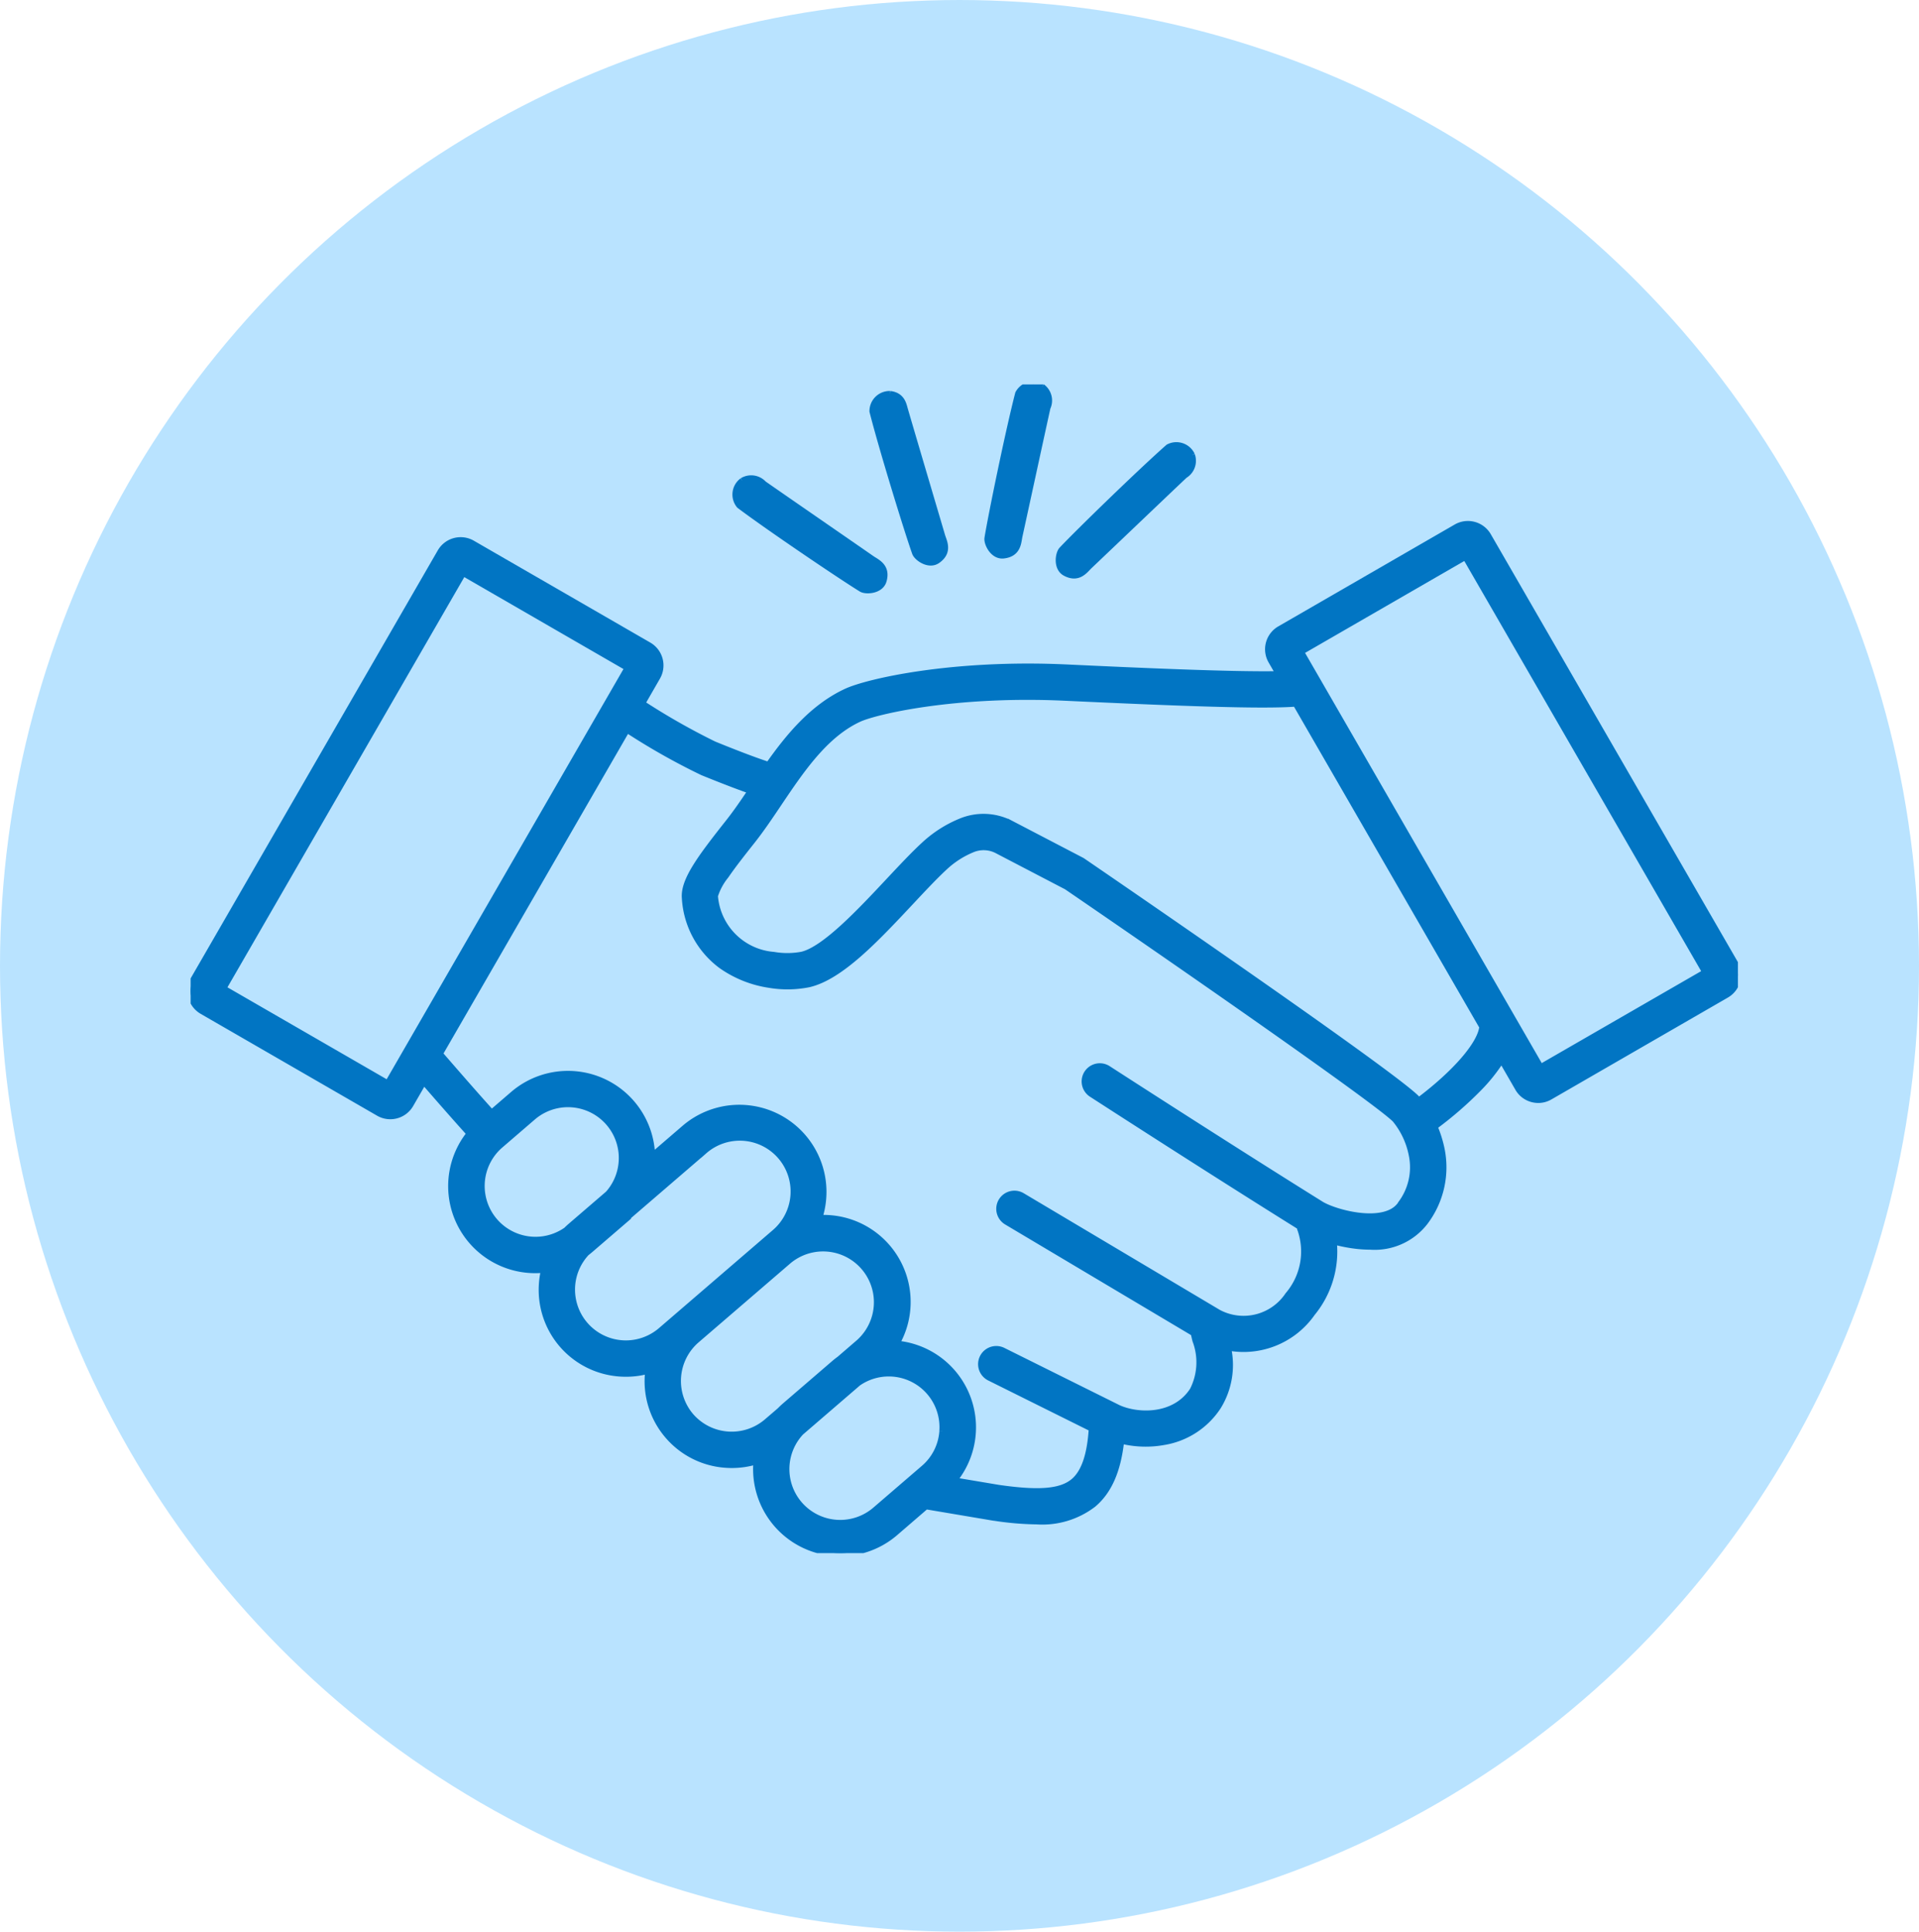
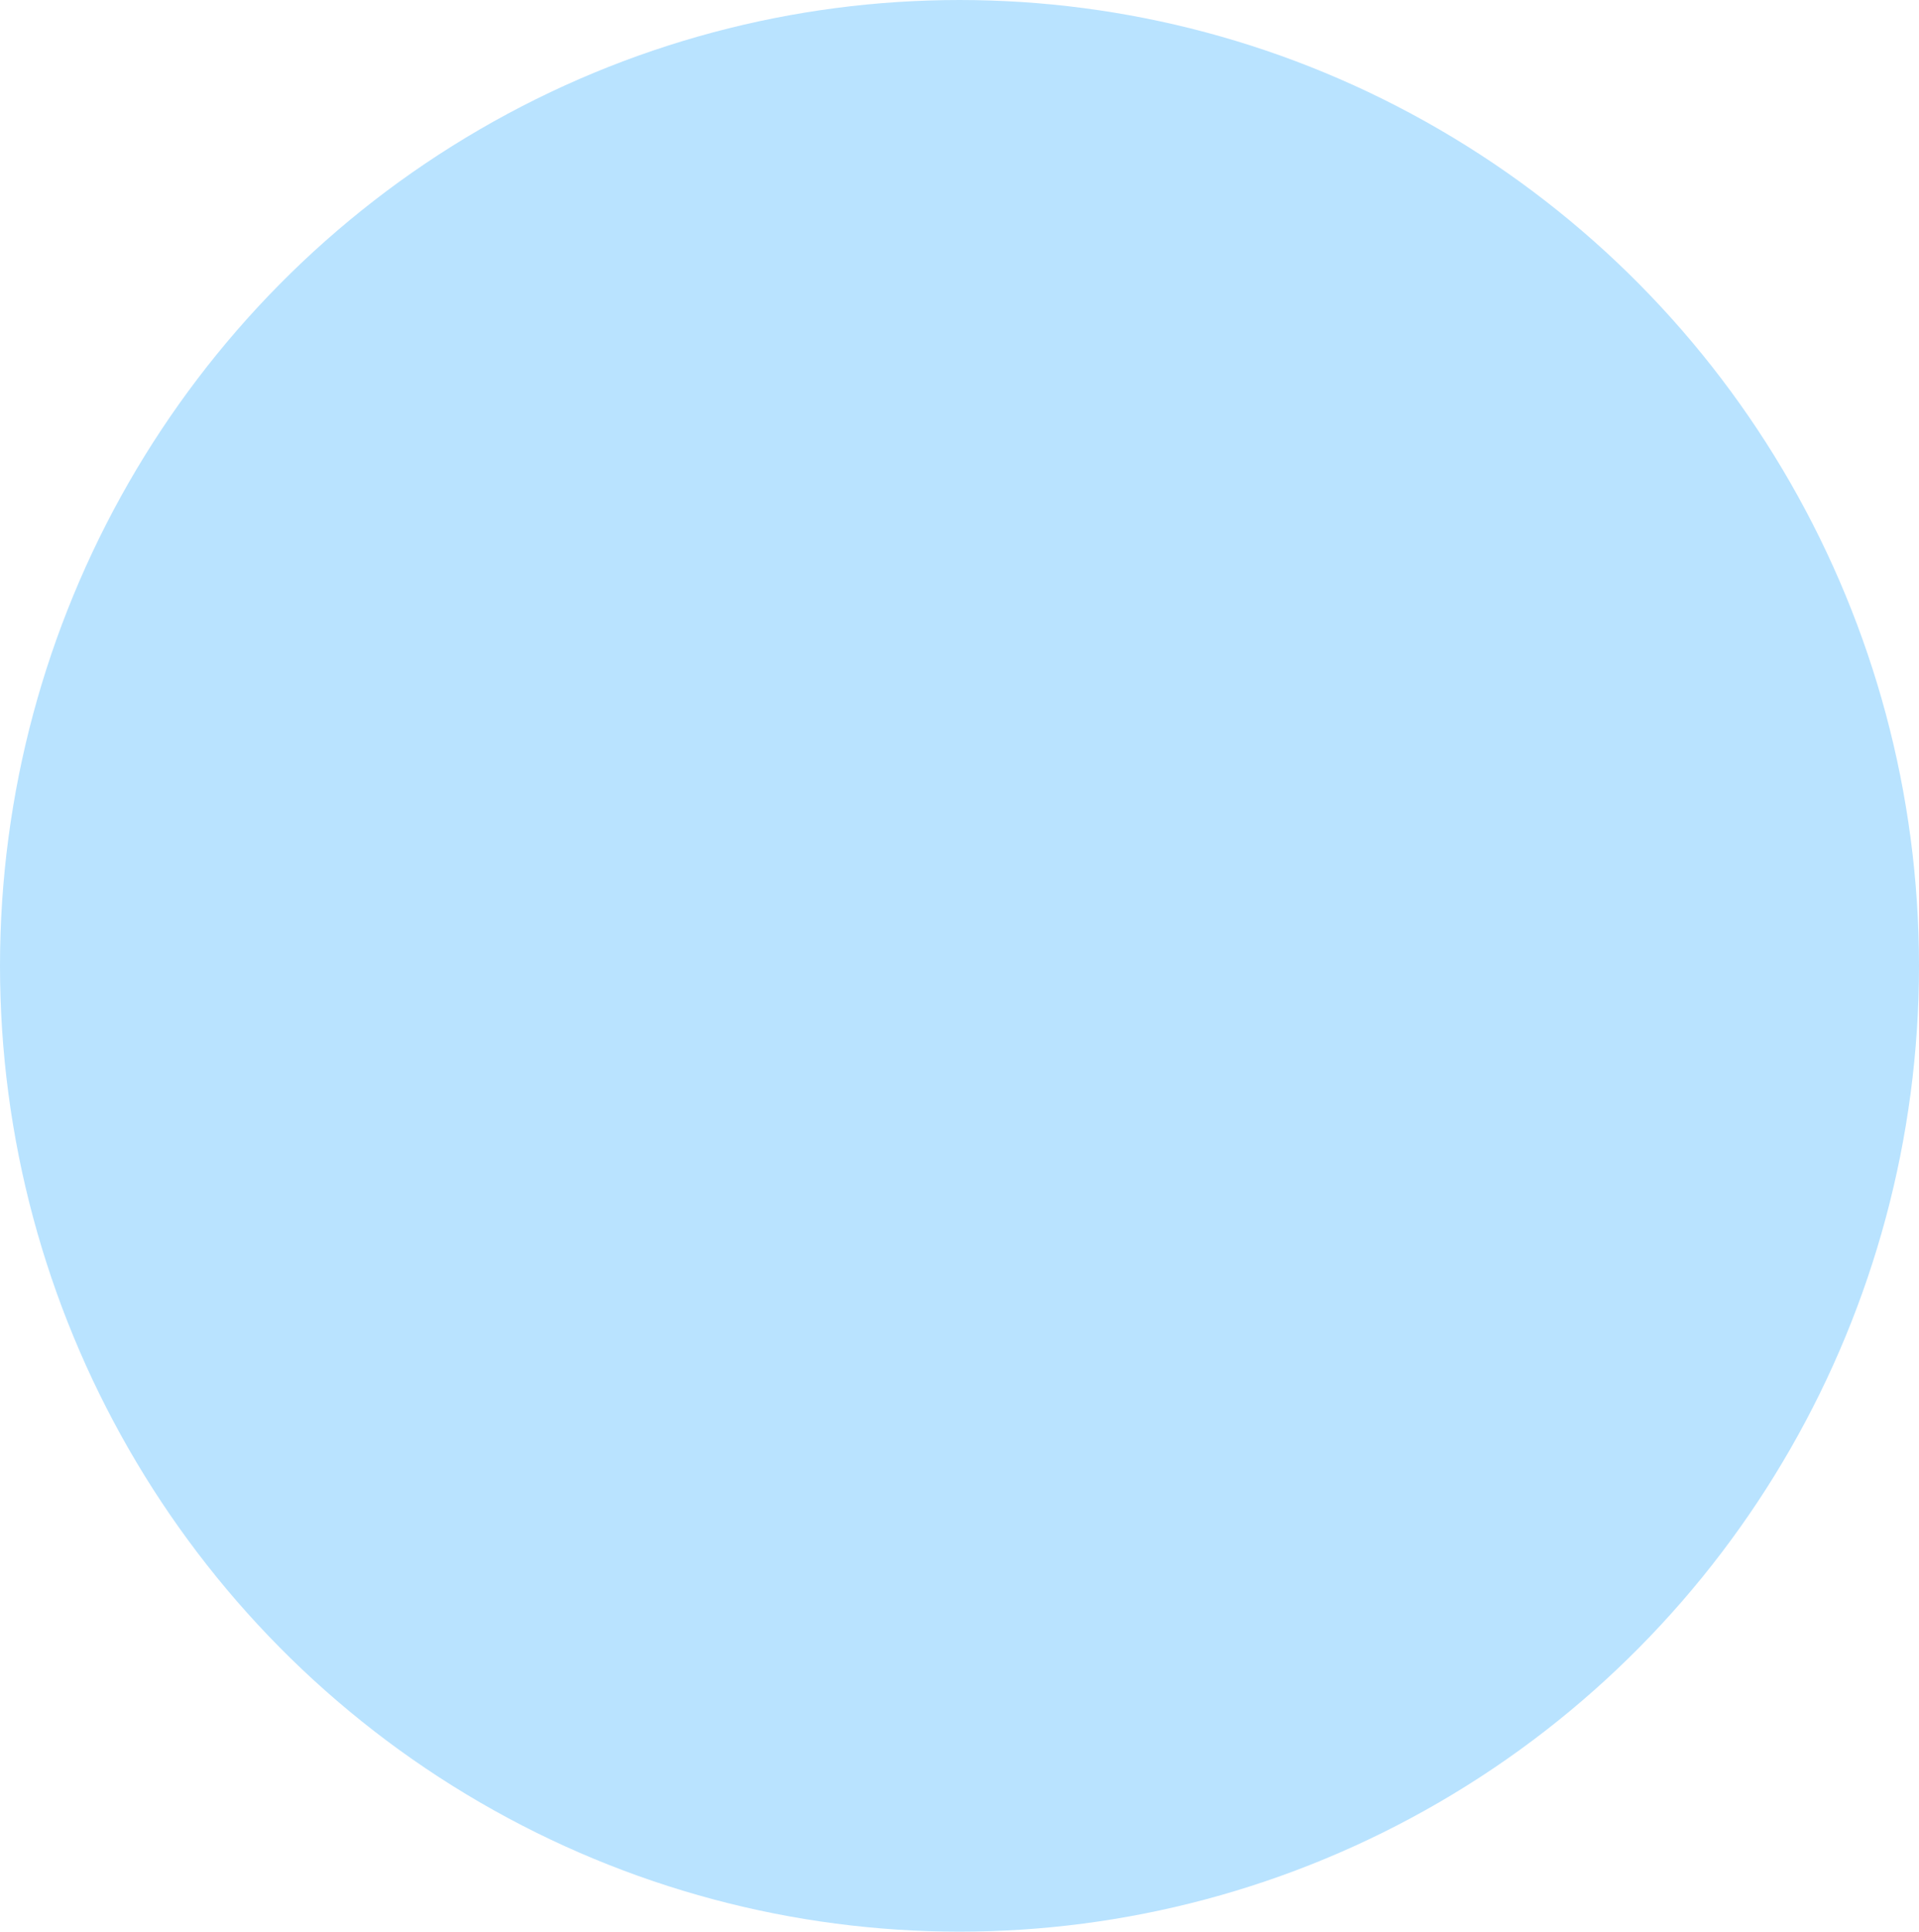
<svg xmlns="http://www.w3.org/2000/svg" width="151" height="152" viewBox="0 0 151 152">
  <defs>
    <clipPath id="clip-path">
-       <rect id="Rectangle_31" data-name="Rectangle 31" width="121.752" height="91.965" fill="#0175c3" stroke="#0175c3" stroke-width="0.5" />
-     </clipPath>
+       </clipPath>
  </defs>
  <g id="Groupe_60" data-name="Groupe 60" transform="translate(-1191 -1736)">
    <ellipse id="Ellipse_2" data-name="Ellipse 2" cx="75.5" cy="76" rx="75.5" ry="76" transform="translate(1191 1736)" fill="#b9e3ff" />
    <g id="Groupe_19" data-name="Groupe 19" transform="translate(1206 1766.248)">
      <g id="Groupe_18" data-name="Groupe 18" transform="translate(0 0)" clip-path="url(#clip-path)">
-         <path id="Tracé_19" data-name="Tracé 19" d="M102.086,127.648a1.827,1.827,0,0,0-2.492-.668L85.706,135a1.826,1.826,0,0,0-.668,2.492l.611,1.059c-3.718.082-11.913-.3-16.71-.524-9-.42-15.667,1.119-17.327,1.886-2.619,1.209-4.512,3.485-6.132,5.784-.631-.2-1.913-.651-4.3-1.624a52.947,52.947,0,0,1-5.666-3.224l1.2-2.085a1.826,1.826,0,0,0-.668-2.492l-13.888-8.018a1.827,1.827,0,0,0-2.492.668L.244,162.558a1.827,1.827,0,0,0,.668,2.492L14.8,173.069a1.825,1.825,0,0,0,2.492-.668l1.052-1.821c1.013,1.168,2.525,2.9,3.625,4.113a6.6,6.6,0,0,0,5.861,10.694,6.736,6.736,0,0,0-.173,1.094,6.586,6.586,0,0,0,6.09,7.076q.255.019.507.019a6.609,6.609,0,0,0,1.77-.24q-.02.165-.033.331a6.562,6.562,0,0,0,1.575,4.8h0a6.562,6.562,0,0,0,4.515,2.272q.255.019.507.019a6.6,6.6,0,0,0,1.951-.294,6.608,6.608,0,0,0,10.885,5.641l2.435-2.1,5.335.9.026,0a23.778,23.778,0,0,0,3.351.289,6.59,6.59,0,0,0,4.451-1.34c1.224-1.035,1.933-2.649,2.189-5.014a8.022,8.022,0,0,0,1.94.237,7.835,7.835,0,0,0,1.393-.123,6.305,6.305,0,0,0,4.3-2.789,6.23,6.23,0,0,0,.767-4.655,6.581,6.581,0,0,0,6.636-2.7,7.613,7.613,0,0,0,1.686-5.65,11.842,11.842,0,0,0,1.946.369q.481.048.93.048a4.991,4.991,0,0,0,4.312-1.927,7.134,7.134,0,0,0,1.279-5.835,9.3,9.3,0,0,0-.535-1.672,28.957,28.957,0,0,0,3.465-3,13.372,13.372,0,0,0,1.822-2.286l1.307,2.264a1.812,1.812,0,0,0,1.108.849,1.841,1.841,0,0,0,.476.063,1.811,1.811,0,0,0,.908-.245l13.888-8.018a1.827,1.827,0,0,0,.668-2.492Zm-86.57,43.109L2.556,163.274l18.886-32.712L34.4,138.046Zm14.06,11.535a4.248,4.248,0,0,1-5.217-6.692l2.569-2.212a4.248,4.248,0,0,1,5.941,6.046l-2.94,2.53q-.184.158-.354.328m7.436,7.9a4.248,4.248,0,0,1-5.872-6.122c.1-.078.2-.158.3-.243l2.57-2.212a6.674,6.674,0,0,0,.51-.489l5.889-5.069a4.248,4.248,0,1,1,5.542,6.439Zm9.382,6.283-1.049.9a4.264,4.264,0,0,1-5.991-.448h0a4.264,4.264,0,0,1,.448-5.991l7.227-6.221a4.248,4.248,0,0,1,5.542,6.439l-1.5,1.293q-.226.163-.441.348L46.8,196.091q-.215.185-.41.384m12.775,1.648a4.217,4.217,0,0,1-1.458,2.9l-.972.836-.006.005-2.847,2.451a4.248,4.248,0,0,1-5.868-6.127l4.5-3.877a4.24,4.24,0,0,1,6.647,3.808M95.2,180.288c-1.232,1.731-5.184.644-6.269-.032-7.382-4.6-16.673-10.61-16.766-10.67a1.18,1.18,0,0,0-1.282,1.981c.091.059,9.057,5.861,16.385,10.433l.047.171a5.279,5.279,0,0,1-.953,5.231,4.22,4.22,0,0,1-5.495,1.384L65.426,179.6a1.18,1.18,0,1,0-1.207,2.028l14.724,8.763c.036.18.082.37.133.577a4.864,4.864,0,0,1-.213,3.925c-1.387,2.144-4.247,2.113-5.851,1.407l-9.1-4.523a1.18,1.18,0,0,0-1.051,2.113l8.06,4.008c-.129,2.1-.6,3.464-1.426,4.165-.987.834-2.7.985-5.927.519l-3.515-.59a6.6,6.6,0,0,0-4.526-10.759,6.6,6.6,0,0,0-5.237-9.874,6.75,6.75,0,0,0-.839-.011A6.607,6.607,0,0,0,38.87,174.27l-2.57,2.212A6.609,6.609,0,0,0,25.389,171.6l-1.706,1.469c-1.287-1.42-3.17-3.589-4.09-4.653L34.33,142.891a52.126,52.126,0,0,0,5.957,3.366c1.8.731,3.008,1.184,3.813,1.464-.594.882-1.163,1.715-1.742,2.447-2.222,2.813-3.578,4.608-3.455,6a7.1,7.1,0,0,0,2.854,5.292,8.766,8.766,0,0,0,3.765,1.512,8.533,8.533,0,0,0,3.132-.046c2.49-.584,5.278-3.559,7.975-6.436,1.03-1.1,2-2.138,2.83-2.889a7.178,7.178,0,0,1,2.032-1.274,2.318,2.318,0,0,1,1.985.081l5.459,2.846c9.647,6.6,24.451,16.9,25.854,18.323a6.284,6.284,0,0,1,1.3,2.74,4.8,4.8,0,0,1-.9,3.969m1.448-8.173c-.06-.069-.119-.133-.176-.192-2.018-2.049-23.786-16.961-26.261-18.654l-.058-.04-5.584-2.911a4.67,4.67,0,0,0-4-.16,9.527,9.527,0,0,0-2.7,1.7c-.9.815-1.9,1.887-2.965,3.022-2.226,2.375-5,5.331-6.791,5.752a6.3,6.3,0,0,1-2.225.013,5.048,5.048,0,0,1-4.635-4.656,4.743,4.743,0,0,1,.855-1.586c.576-.843,1.35-1.823,2.1-2.77.7-.888,1.359-1.865,2.054-2.9,1.8-2.676,3.661-5.442,6.338-6.678,1.275-.589,7.489-2.078,16.228-1.671,9.4.438,15.592.66,18.145.462l14.689,25.442c-.135,1.359-2.1,3.634-5.017,5.828m9.589-2.629L88.634,139l-.005-.009-1.279-2.215,12.961-7.483L119.2,162Z" transform="translate(0 -115.739)" fill="#0175c3" stroke="#0175c3" stroke-width="0.5" />
        <path id="Tracé_20" data-name="Tracé 20" d="M494.735,85.335a1.336,1.336,0,0,0-.228,1.922c2.456,1.844,8.149,5.68,9.6,6.567.341.209,1.5.154,1.725-.641.322-1.123-.534-1.452-.938-1.733-1.455-1.013-6.881-4.754-8.492-5.879a1.325,1.325,0,0,0-1.668-.235" transform="translate(-451.317 -77.737)" fill="#0175c3" stroke="#0175c3" stroke-width="0.5" />
        <path id="Tracé_21" data-name="Tracé 21" d="M619.693,8.8a1.336,1.336,0,0,0-1.384,1.353c.754,2.977,2.779,9.536,3.352,11.138.135.377,1.068,1.059,1.745.583.956-.672.5-1.465.357-1.938-.5-1.7-2.373-8.02-2.921-9.907-.117-.4-.216-1.106-1.151-1.23" transform="translate(-564.644 -8.031)" fill="#0175c3" stroke="#0175c3" stroke-width="0.5" />
        <path id="Tracé_22" data-name="Tracé 22" d="M726.955.2a1.336,1.336,0,0,0-1.864.521c-.77,2.973-2.148,9.7-2.415,11.379-.063.4.427,1.442,1.25,1.35,1.161-.129,1.139-1.046,1.245-1.527.382-1.731,1.775-8.173,2.2-10.091A1.325,1.325,0,0,0,726.955.2" transform="translate(-659.962 -0.001)" fill="#0175c3" stroke="#0175c3" stroke-width="0.5" />
        <path id="Tracé_23" data-name="Tracé 23" d="M797.825,55.958a1.336,1.336,0,0,0-1.836-.614c-2.3,2.03-7.217,6.825-8.381,8.066-.274.292-.455,1.434.278,1.819,1.034.544,1.53-.228,1.888-.566,1.287-1.219,6.053-5.771,7.482-7.12a1.325,1.325,0,0,0,.569-1.585" transform="translate(-719.048 -50.393)" fill="#0175c3" stroke="#0175c3" stroke-width="0.5" />
      </g>
    </g>
  </g>
</svg>